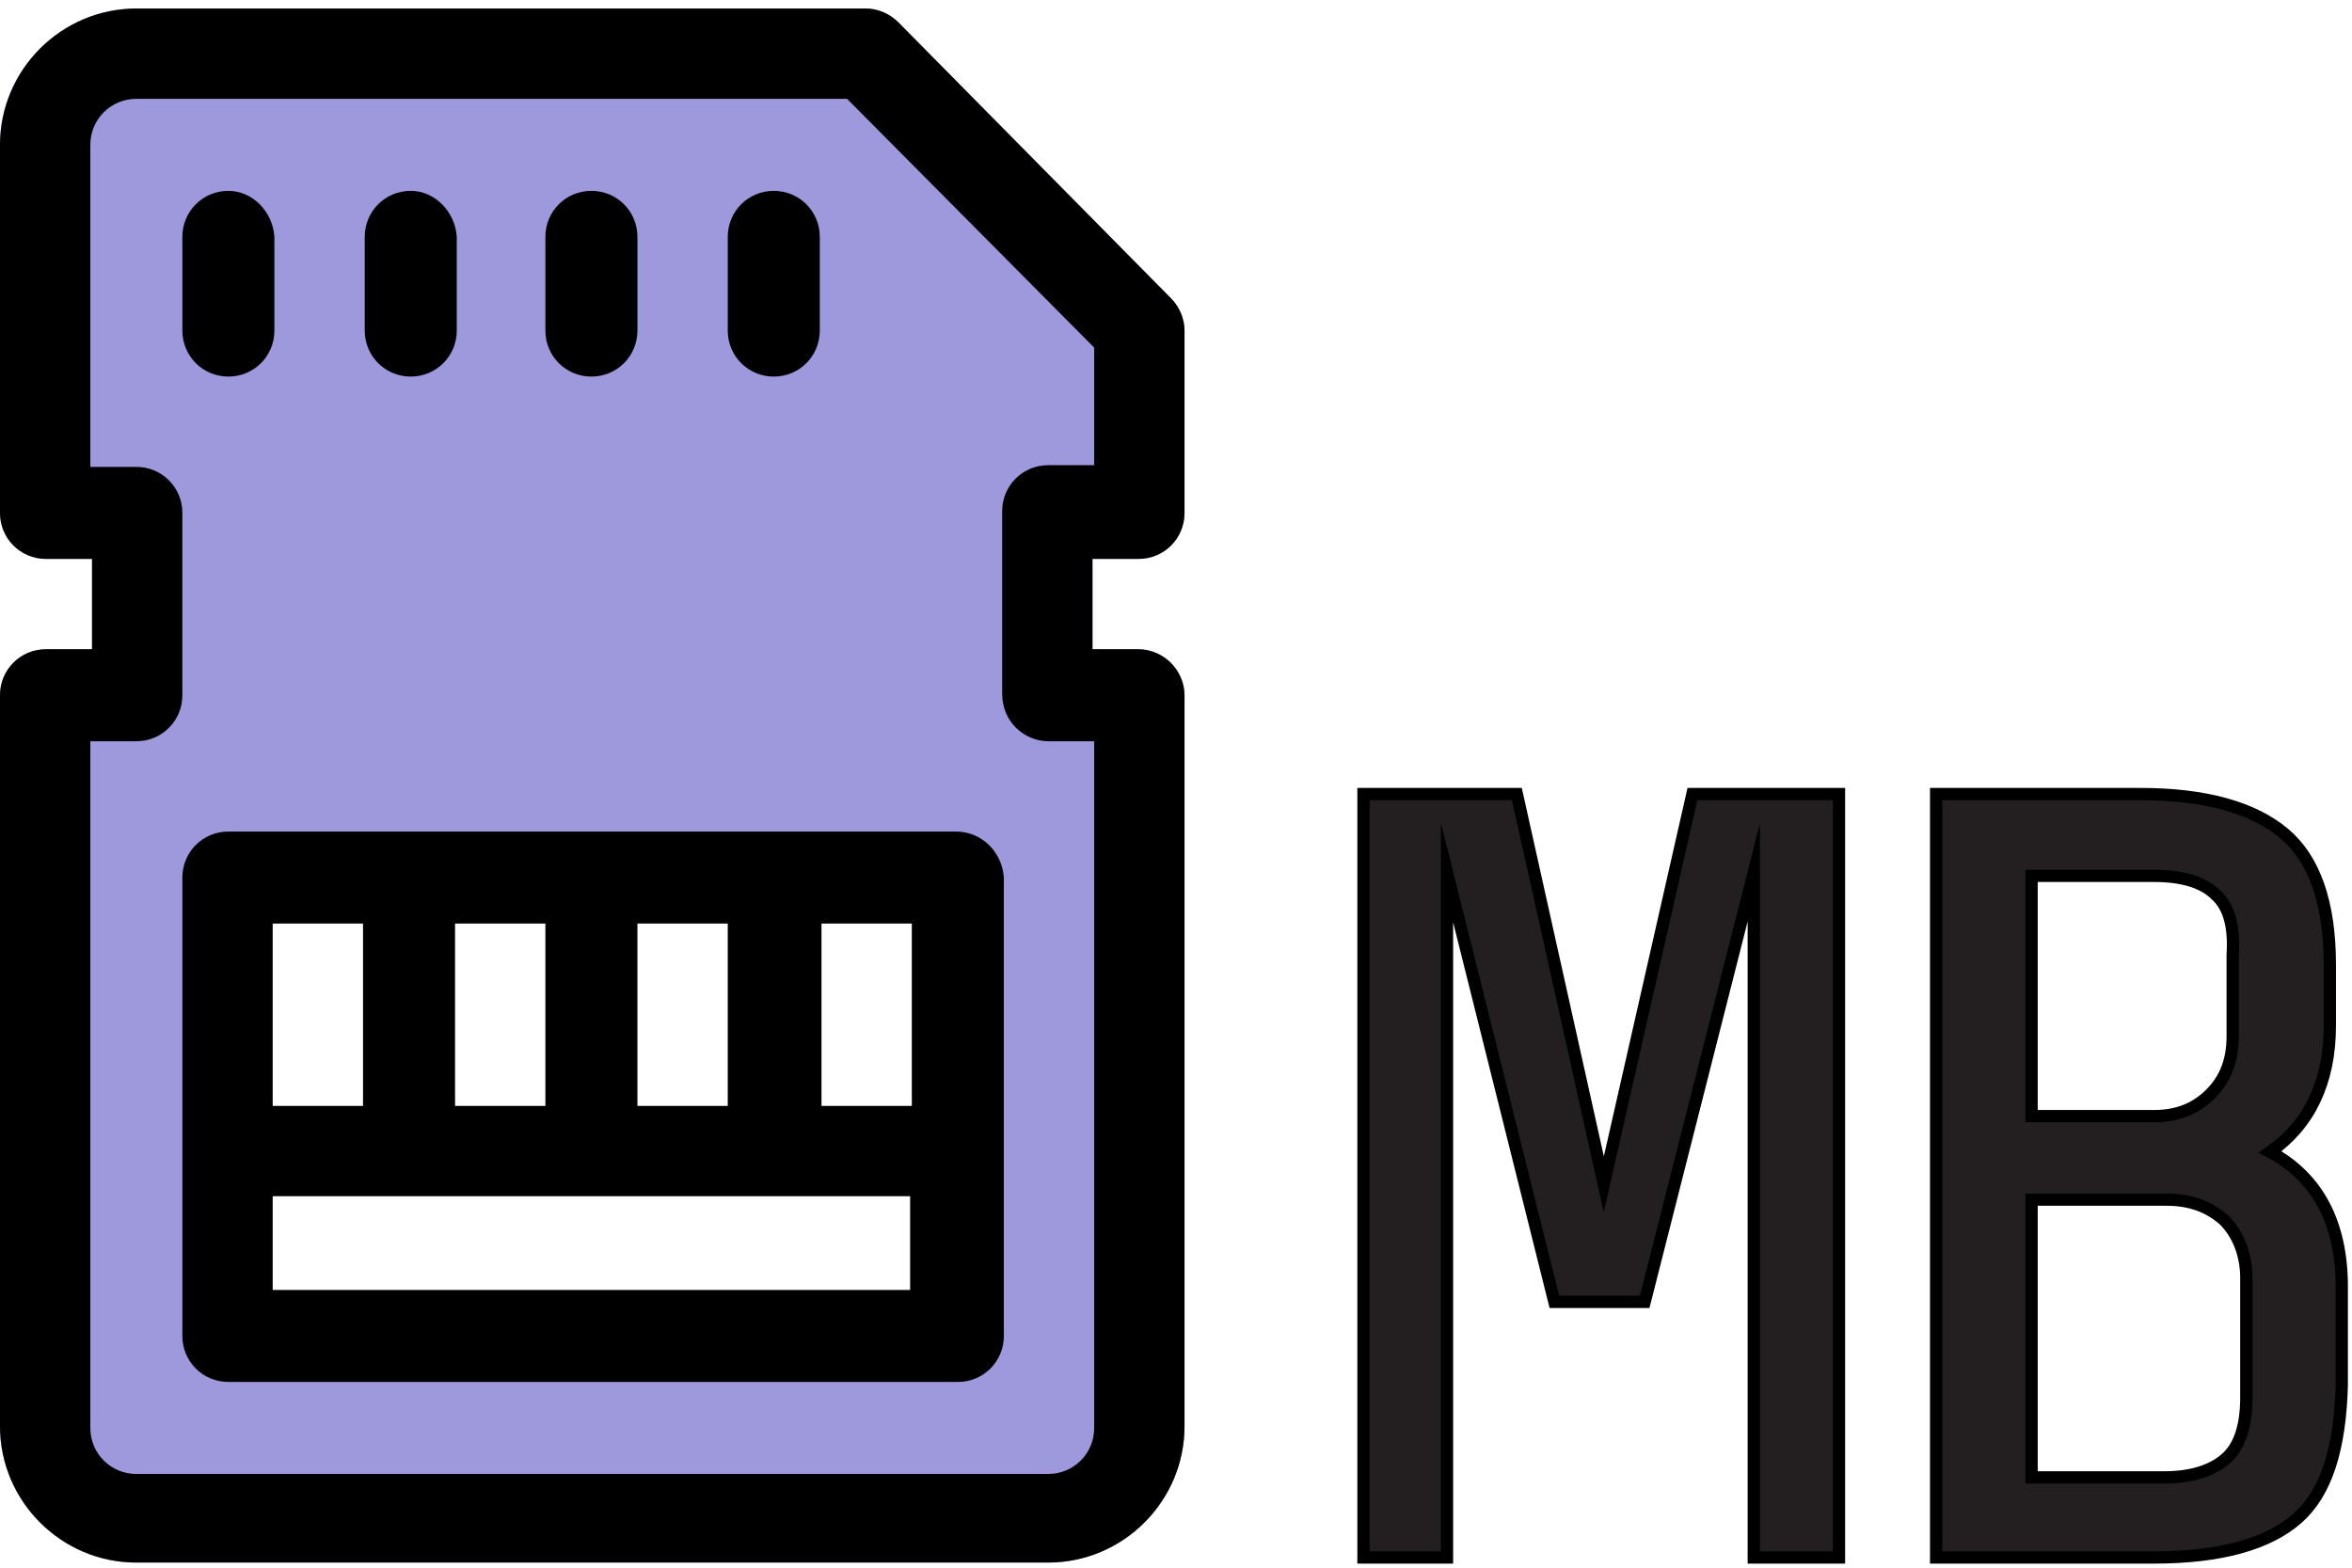
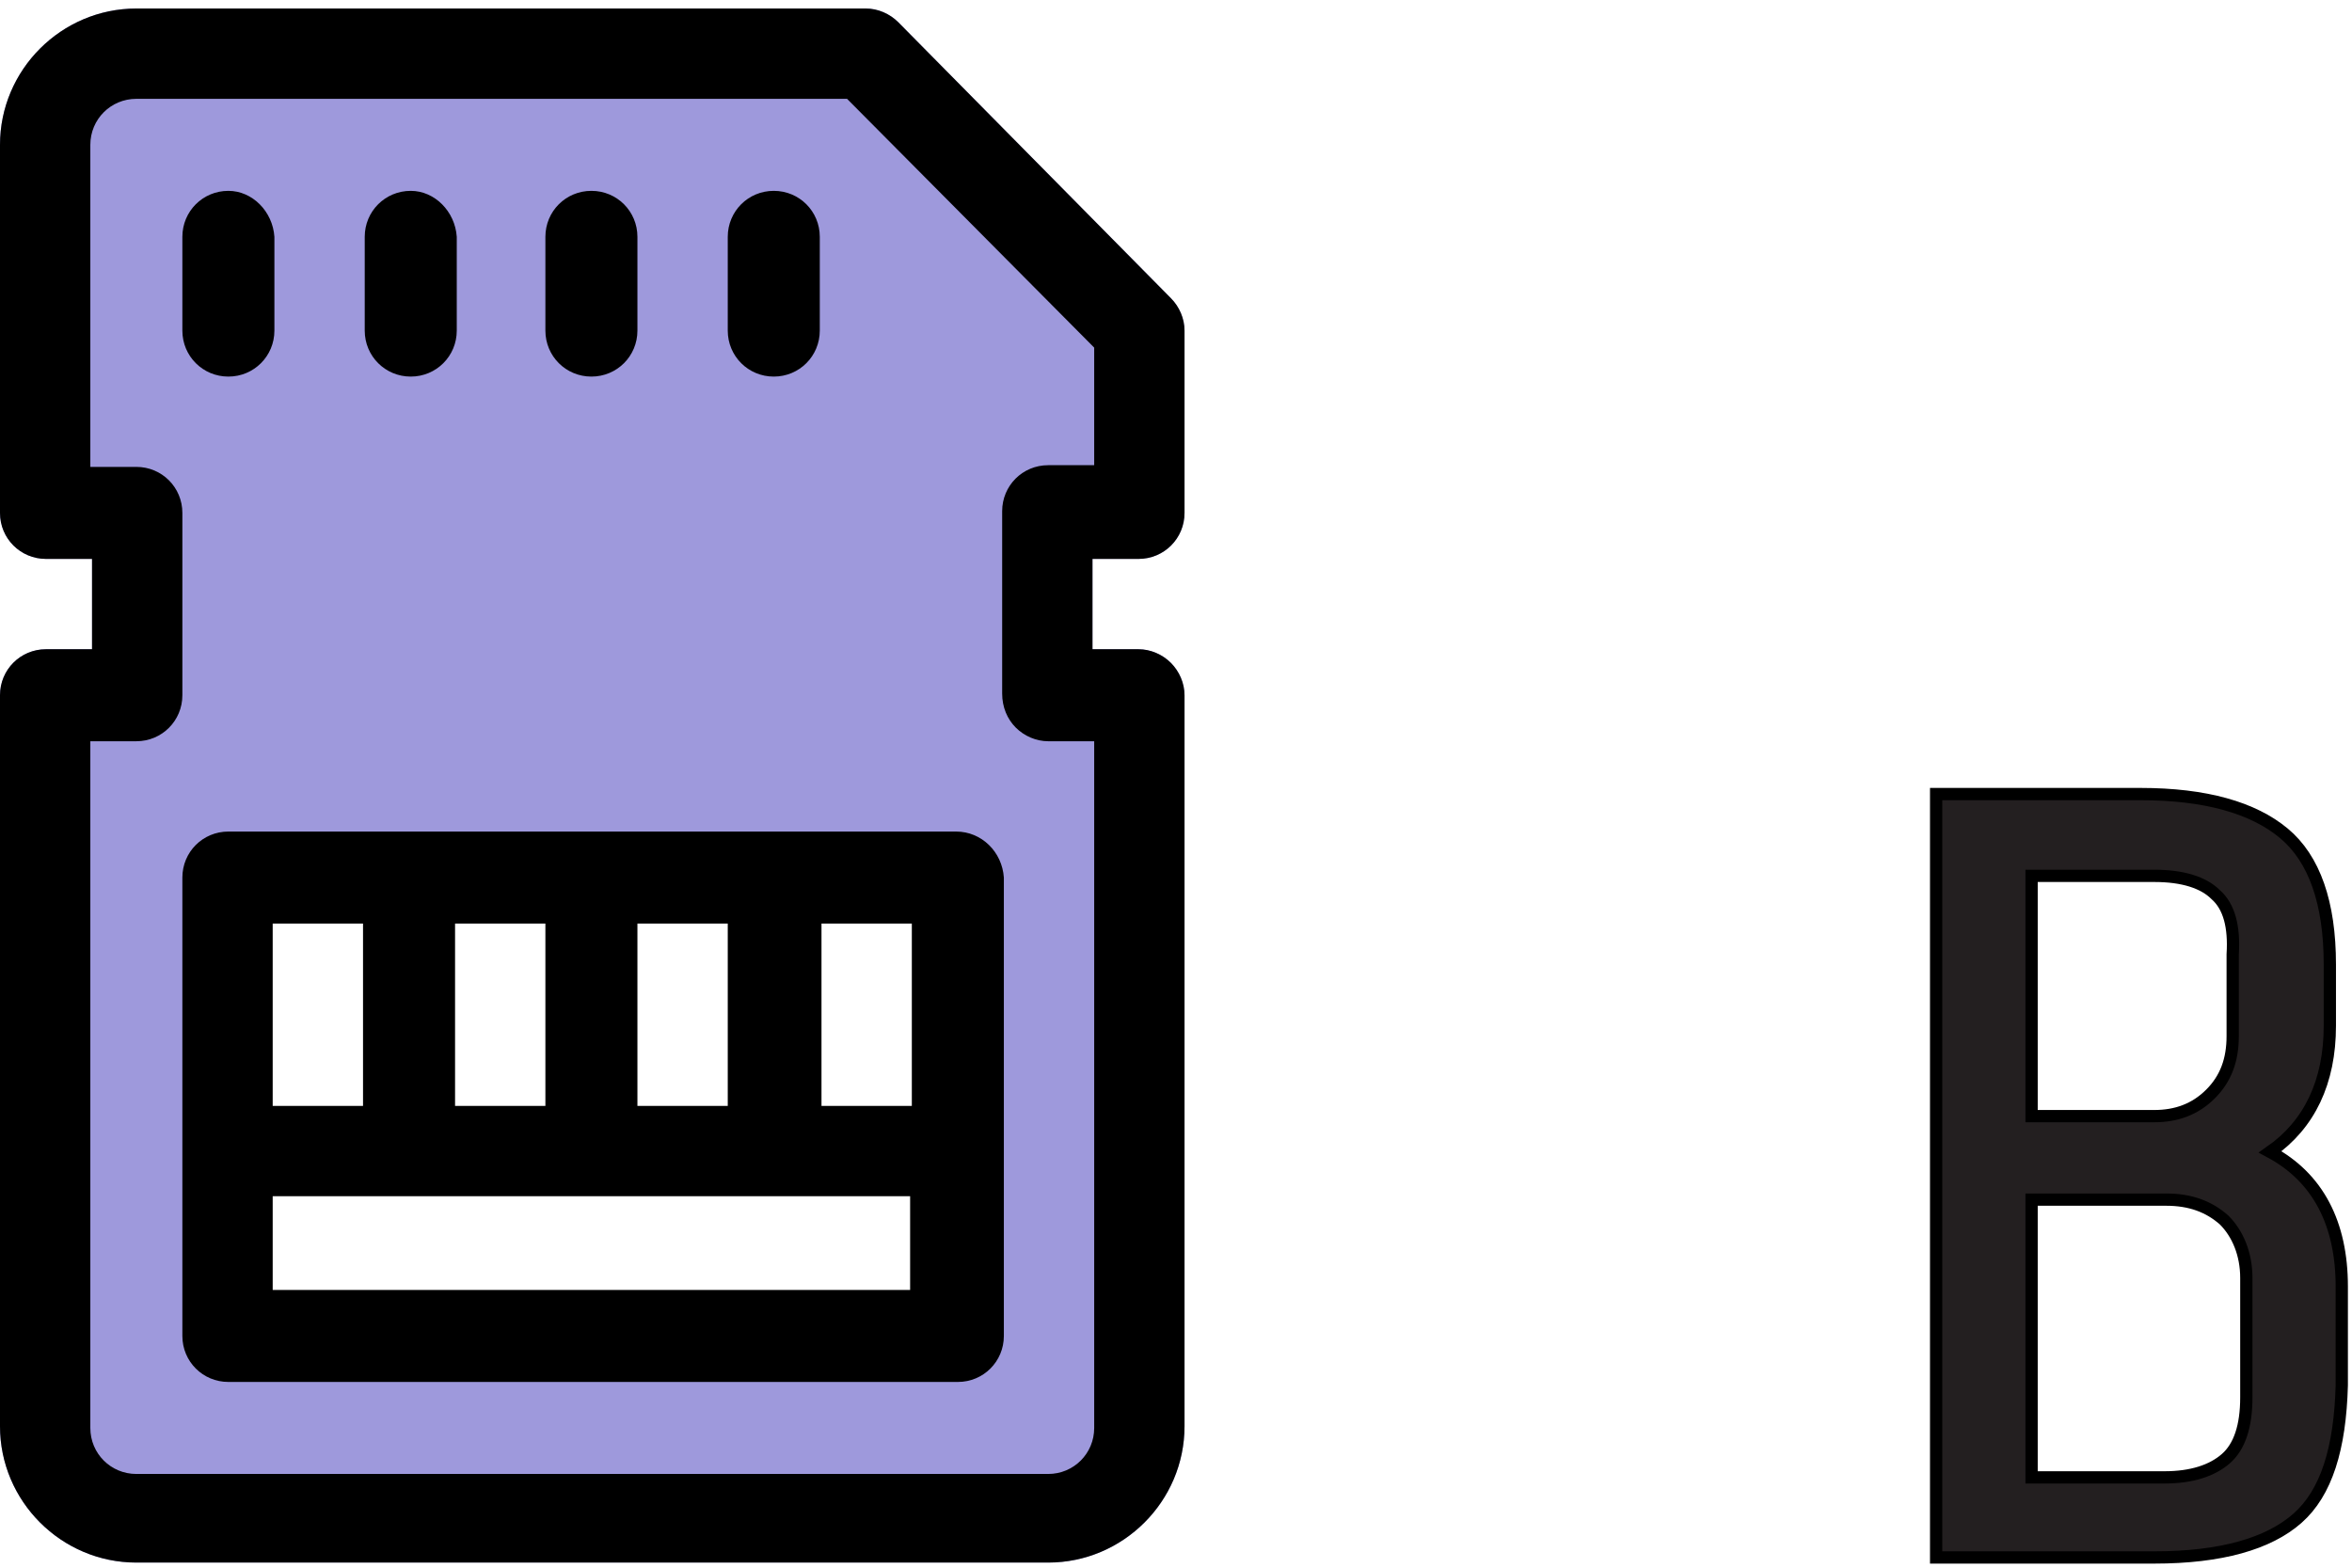
<svg xmlns="http://www.w3.org/2000/svg" width="138" height="92" viewBox="0 0 138 92" fill="none">
  <path d="M66.8 32.8C68.3 32.8 69.5 31.6 69.5 30.1V19.4C69.5 18.7 69.2 18 68.7 17.5L52.7 1.3C52.2 0.8 51.5 0.5 50.8 0.5H8C3.6 0.5 0 4.1 0 8.5V30.1C0 31.6 1.2 32.8 2.7 32.8H5.4V38.1H2.7C1.2 38.1 0 39.3 0 40.8V83.7C0 88.1 3.6 91.7 8 91.7H61.5C65.9 91.7 69.5 88.1 69.5 83.7V40.8C69.5 40.1 69.2 39.4 68.7 38.9C68.2 38.4 67.5 38.1 66.8 38.1H64.1V32.8H66.8ZM56.3 78.4H13.4V51H56.3V78.4Z" fill="#9E99DC" />
  <path d="M66.8 32.8C68.3 32.8 69.5 31.6 69.5 30.1V19.4C69.5 18.7 69.2 18 68.7 17.5L52.7 1.3C52.2 0.8 51.5 0.5 50.8 0.5H8C3.6 0.5 0 4.1 0 8.5V30.1C0 31.6 1.2 32.8 2.7 32.8H5.4V38.1H2.7C1.2 38.1 0 39.3 0 40.8V83.7C0 88.1 3.6 91.7 8 91.7H61.5C65.9 91.7 69.5 88.1 69.5 83.7V40.8C69.5 40.1 69.2 39.4 68.7 38.9C68.2 38.4 67.5 38.1 66.8 38.1H64.1V32.8H66.8ZM59.6 42.7C60.1 43.2 60.8 43.5 61.5 43.5H64.2V83.8C64.2 85.3 63 86.5 61.5 86.5H8C6.5 86.5 5.3 85.3 5.3 83.8V43.5H8C9.5 43.5 10.7 42.3 10.7 40.8V30.1C10.7 28.6 9.5 27.4 8 27.4H5.3V8.5C5.3 7 6.5 5.8 8 5.8H49.7L64.2 20.4V27.3H61.5C60 27.3 58.8 28.5 58.8 30V40.7C58.8 41.5 59.1 42.2 59.6 42.7Z" fill="black" />
  <path d="M13.4 11.2C11.9 11.2 10.7 12.4 10.7 13.9V19.4C10.7 20.9 11.9 22.1 13.4 22.1C14.9 22.1 16.1 20.9 16.1 19.4V13.9C16 12.4 14.8 11.2 13.4 11.2Z" fill="black" />
  <path d="M24.1 11.2C22.6 11.2 21.4 12.4 21.4 13.9V19.4C21.4 20.9 22.6 22.1 24.1 22.1C25.6 22.1 26.8 20.9 26.8 19.4V13.9C26.7 12.4 25.5 11.2 24.1 11.2Z" fill="black" />
  <path d="M34.7 11.2C33.2 11.2 32 12.4 32 13.9V19.4C32 20.9 33.2 22.1 34.7 22.1C36.2 22.1 37.4 20.9 37.4 19.4V13.9C37.4 12.4 36.2 11.2 34.7 11.2Z" fill="black" />
  <path d="M45.4 11.2C43.9 11.2 42.7 12.4 42.7 13.9V19.4C42.7 20.9 43.9 22.1 45.4 22.1C46.9 22.1 48.1 20.9 48.1 19.4V13.9C48.1 12.4 46.9 11.2 45.4 11.2Z" fill="black" />
  <path d="M56.1 48.8H13.4C11.9 48.8 10.7 50 10.7 51.5V78.4C10.7 79.9 11.9 81.1 13.4 81.1H56.2C57.7 81.1 58.9 79.9 58.9 78.4V51.5C58.8 50 57.6 48.8 56.1 48.8ZM37.4 54.2H42.7V64.9H37.4V54.2ZM26.7 54.2H32V64.9H26.7V54.2ZM16 54.2H21.3V64.9H16V54.2ZM53.5 75.7H16V70.2H53.4V75.7H53.5ZM53.5 64.9H48.2V54.2H53.5V64.9Z" fill="black" />
-   <path d="M96.5 76.4H91.2L84.9 51.2V91.4H80V46.6H89L94.1 69.5L99.3 46.6H107.9V91.4H102.9V51.2L96.5 76.4Z" fill="#231F20" stroke="black" stroke-width="0.72" stroke-miterlimit="10" />
  <path d="M134.8 89.1C133.1 90.6 130.3 91.4 126.4 91.4H113.6V46.6H125.6C129.4 46.6 132.2 47.4 134 48.9C135.8 50.4 136.7 53 136.7 56.6V60.2C136.7 63.5 135.5 66 133.2 67.6C136 69.1 137.4 71.8 137.4 75.5V81.3C137.3 85 136.5 87.6 134.8 89.1ZM130 52.5C129.3 51.8 128.1 51.4 126.4 51.4H119.2V65.5H126.4C127.7 65.5 128.8 65.1 129.7 64.2C130.6 63.3 131 62.2 131 60.8V56C131.1 54.4 130.8 53.2 130 52.5ZM130.5 71.6C129.6 70.8 128.5 70.4 127.1 70.4H119.2V86.7H127C128.6 86.7 129.8 86.3 130.6 85.6C131.4 84.9 131.8 83.7 131.8 82V75C131.8 73.6 131.3 72.4 130.5 71.6Z" fill="#231F20" stroke="black" stroke-width="0.72" stroke-miterlimit="10" />
</svg>